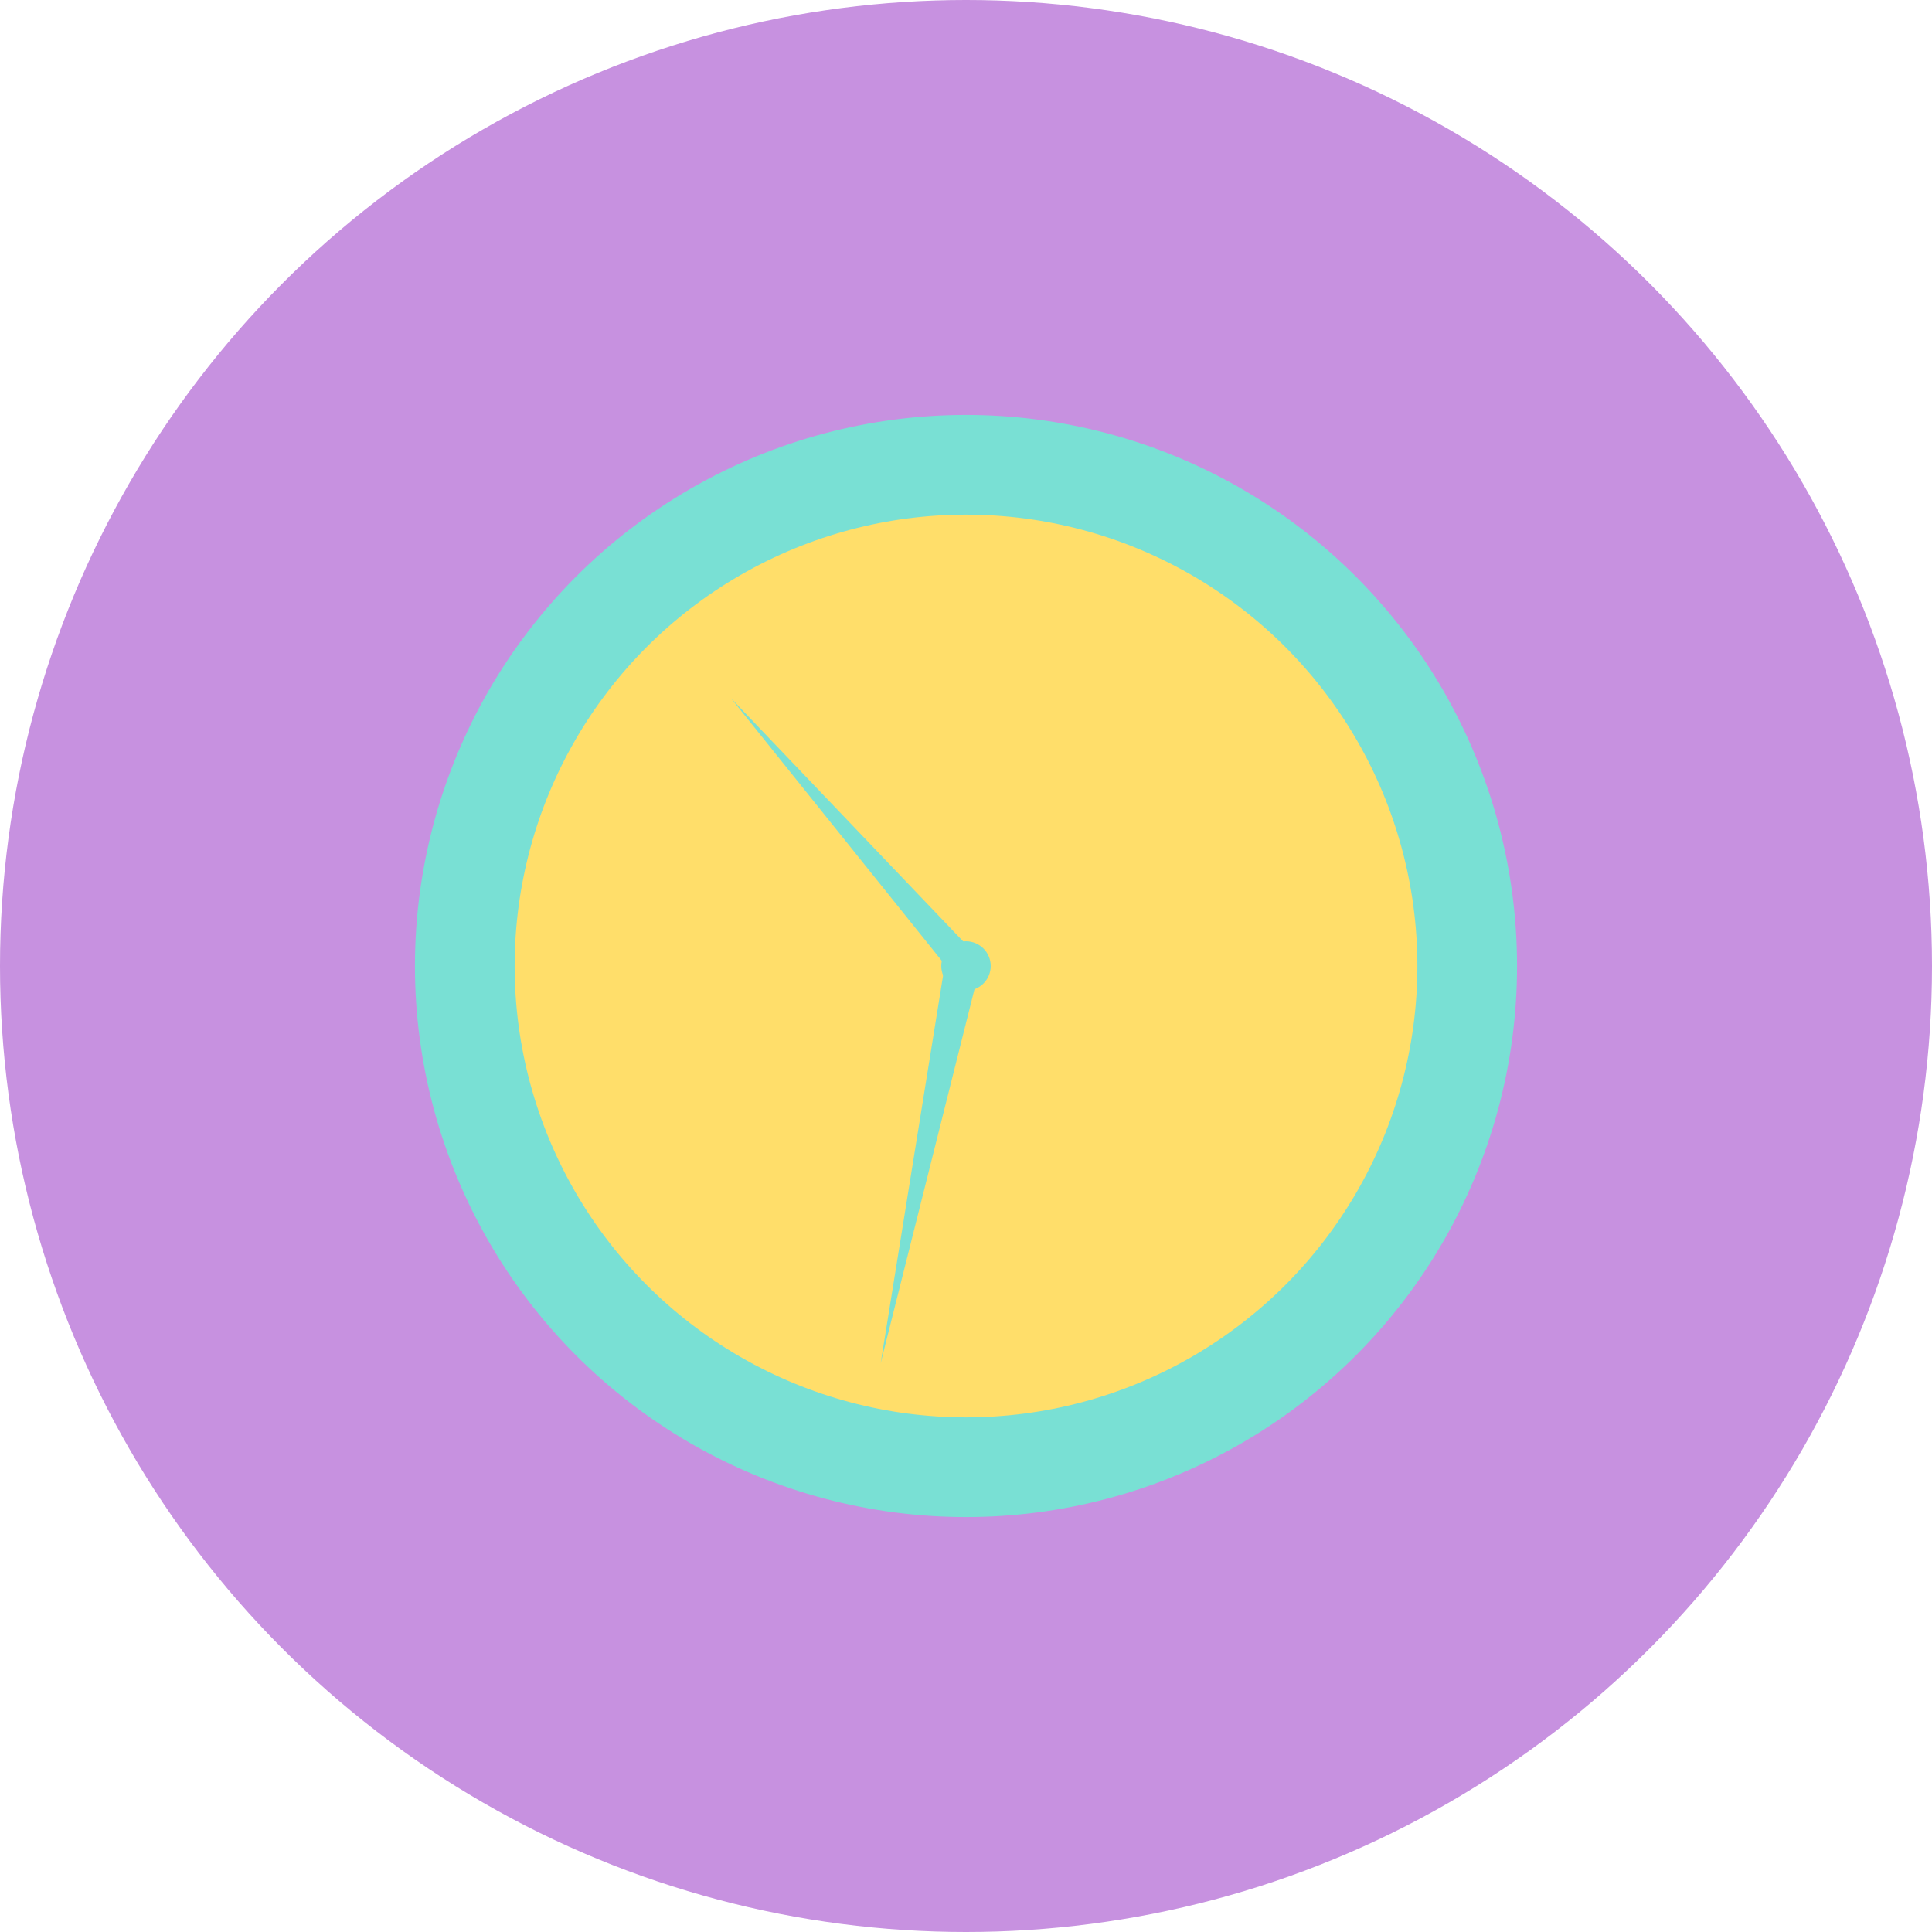
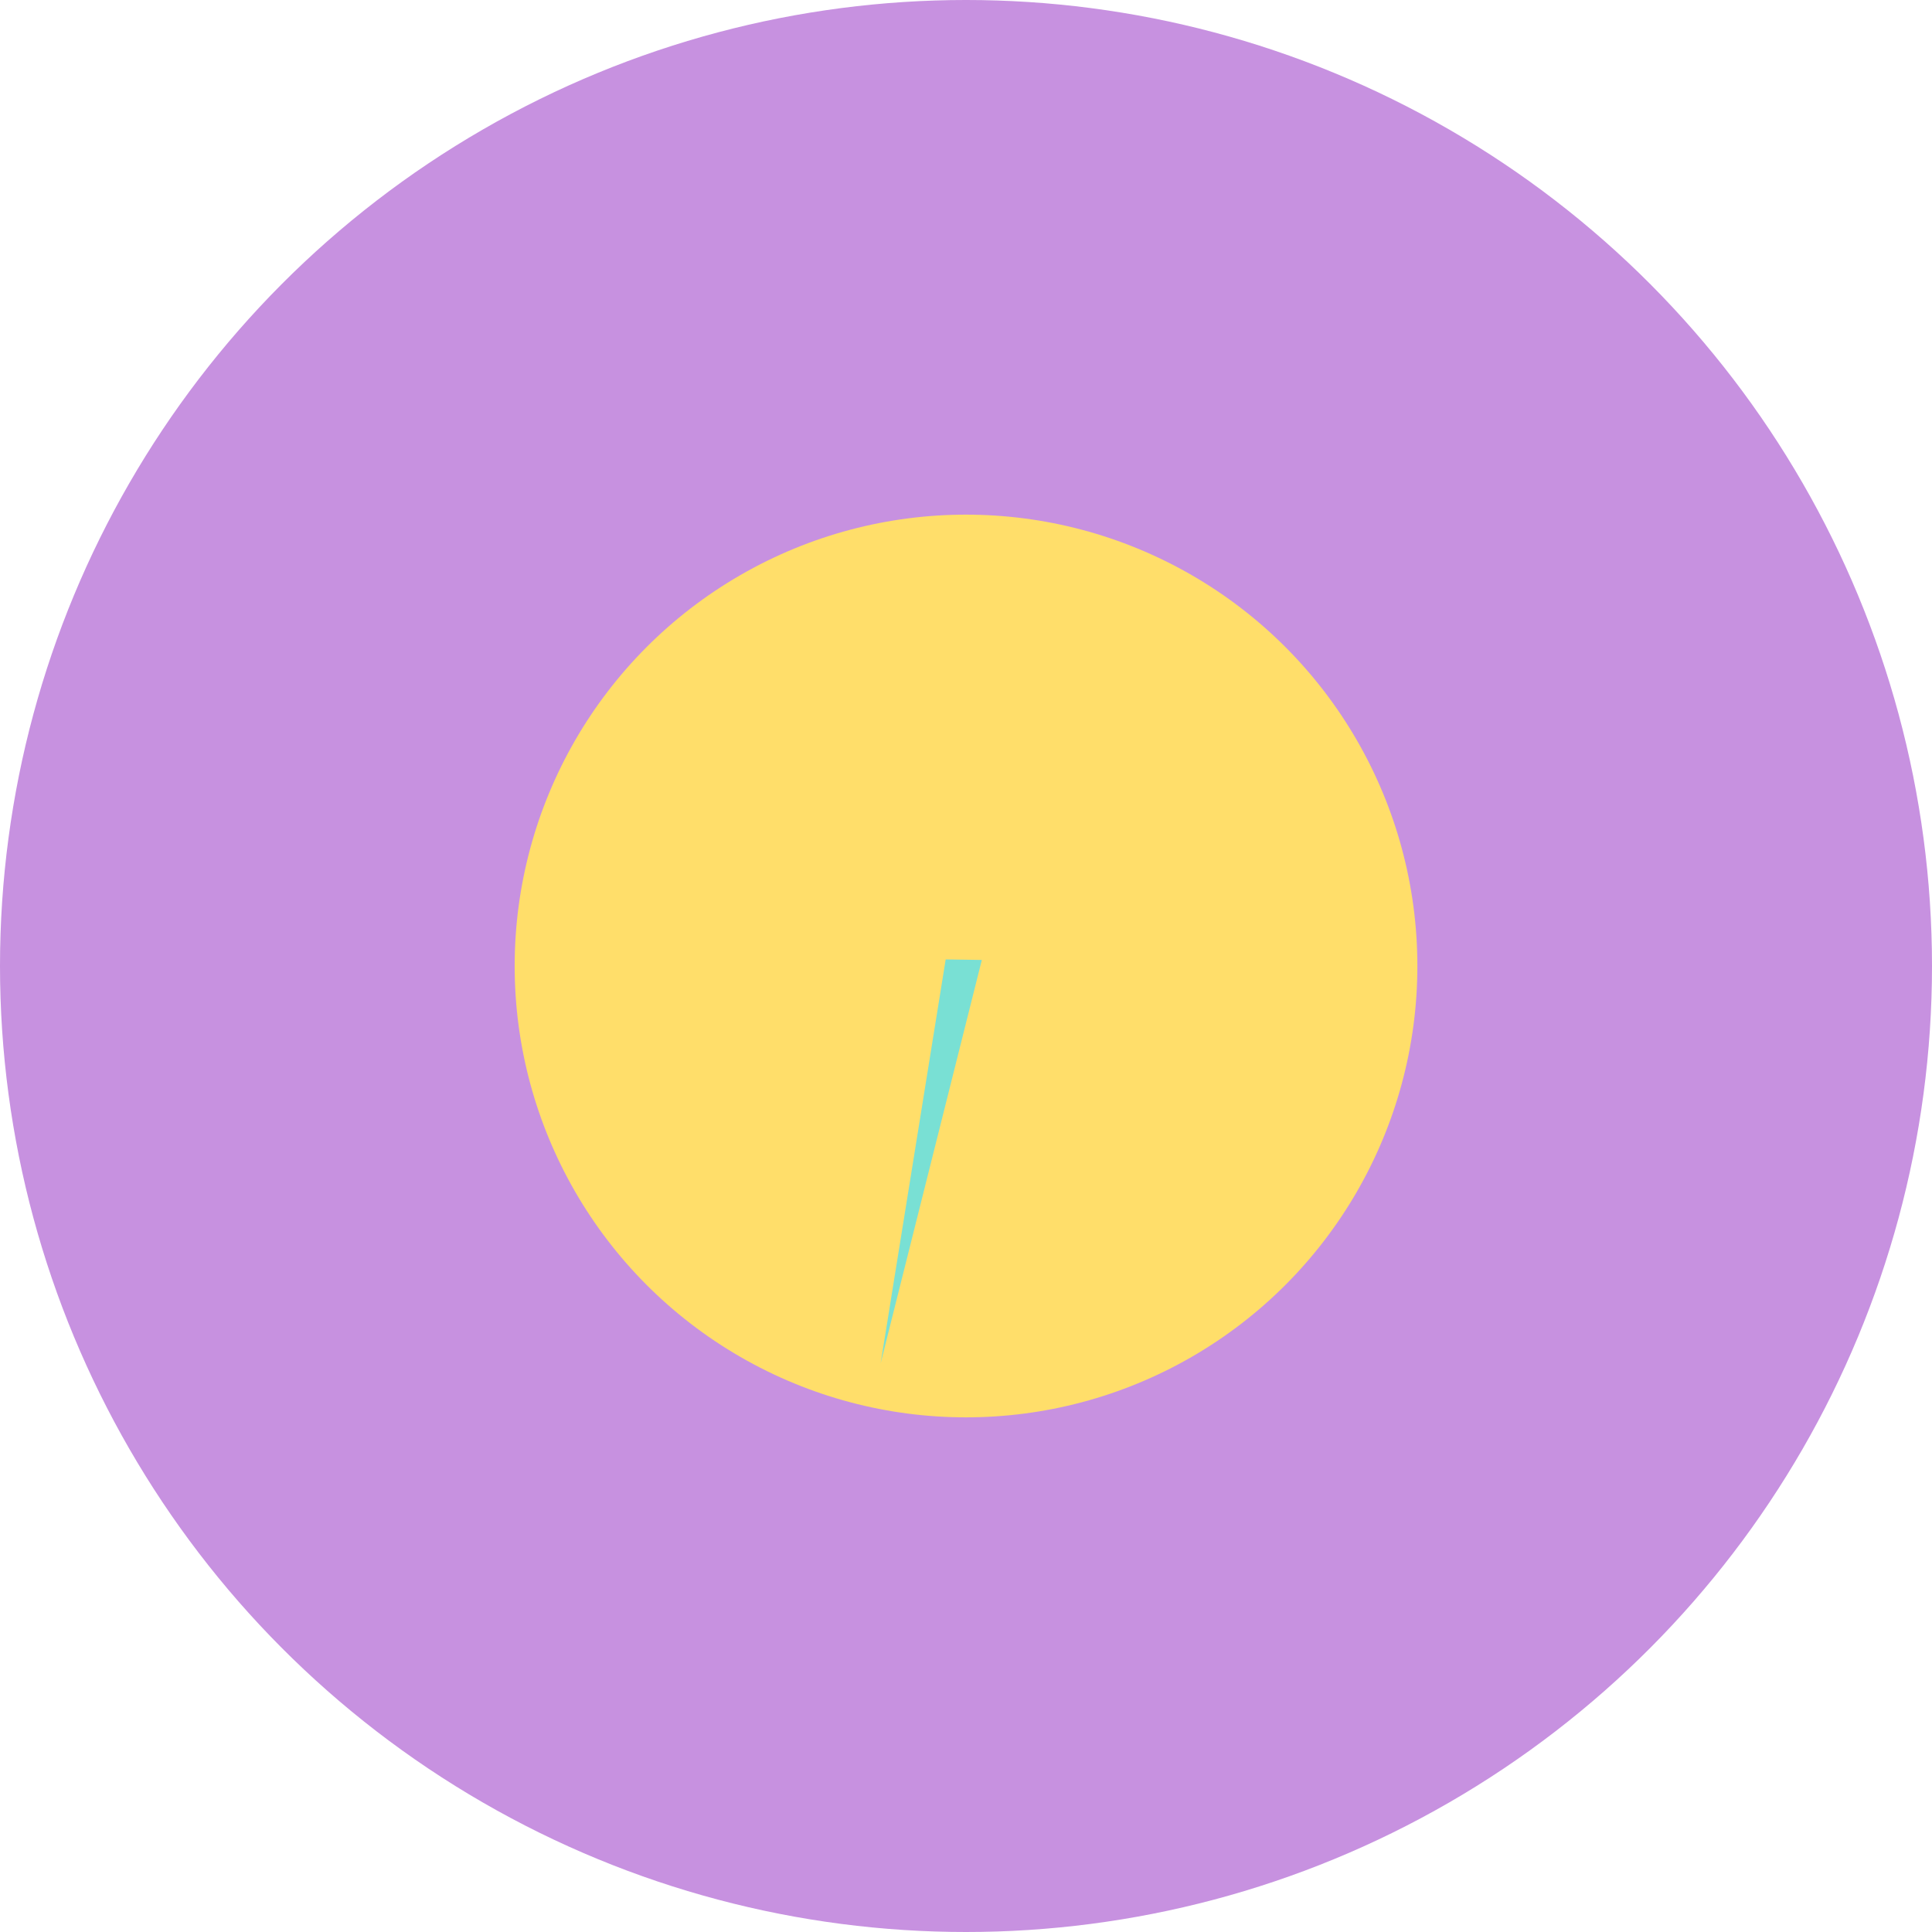
<svg xmlns="http://www.w3.org/2000/svg" width="101" height="101" viewBox="0 0 101 101">
  <defs>
    <style>.a{fill:#c791e0;}.b{fill:#79e0d4;}.c{fill:#ffde6a;}</style>
  </defs>
  <g transform="translate(-598.217 -230.848)">
    <ellipse class="a" cx="50.5" cy="50.5" rx="50.5" ry="50.5" transform="translate(598.217 230.848)" />
-     <ellipse class="b" cx="28.808" cy="28.808" rx="28.808" ry="28.808" transform="translate(619.909 252.54)" />
    <ellipse class="c" cx="23.596" cy="23.596" rx="23.596" ry="23.596" transform="translate(625.122 257.752)" />
-     <ellipse class="b" cx="1.292" cy="1.292" rx="1.292" ry="1.292" transform="translate(647.425 280.056)" />
-     <path class="b" d="M719.337,349.854,707.913,335.62l12.4,12.988Z" transform="translate(-71.474 -68.263)" />
-     <path class="b" d="M735.657,374.782l-5.289,21.085,3.4-21.113Z" transform="translate(-86.113 -93.75)" />
+     <path class="b" d="M735.657,374.782l-5.289,21.085,3.4-21.113" transform="translate(-86.113 -93.75)" />
  </g>
</svg>